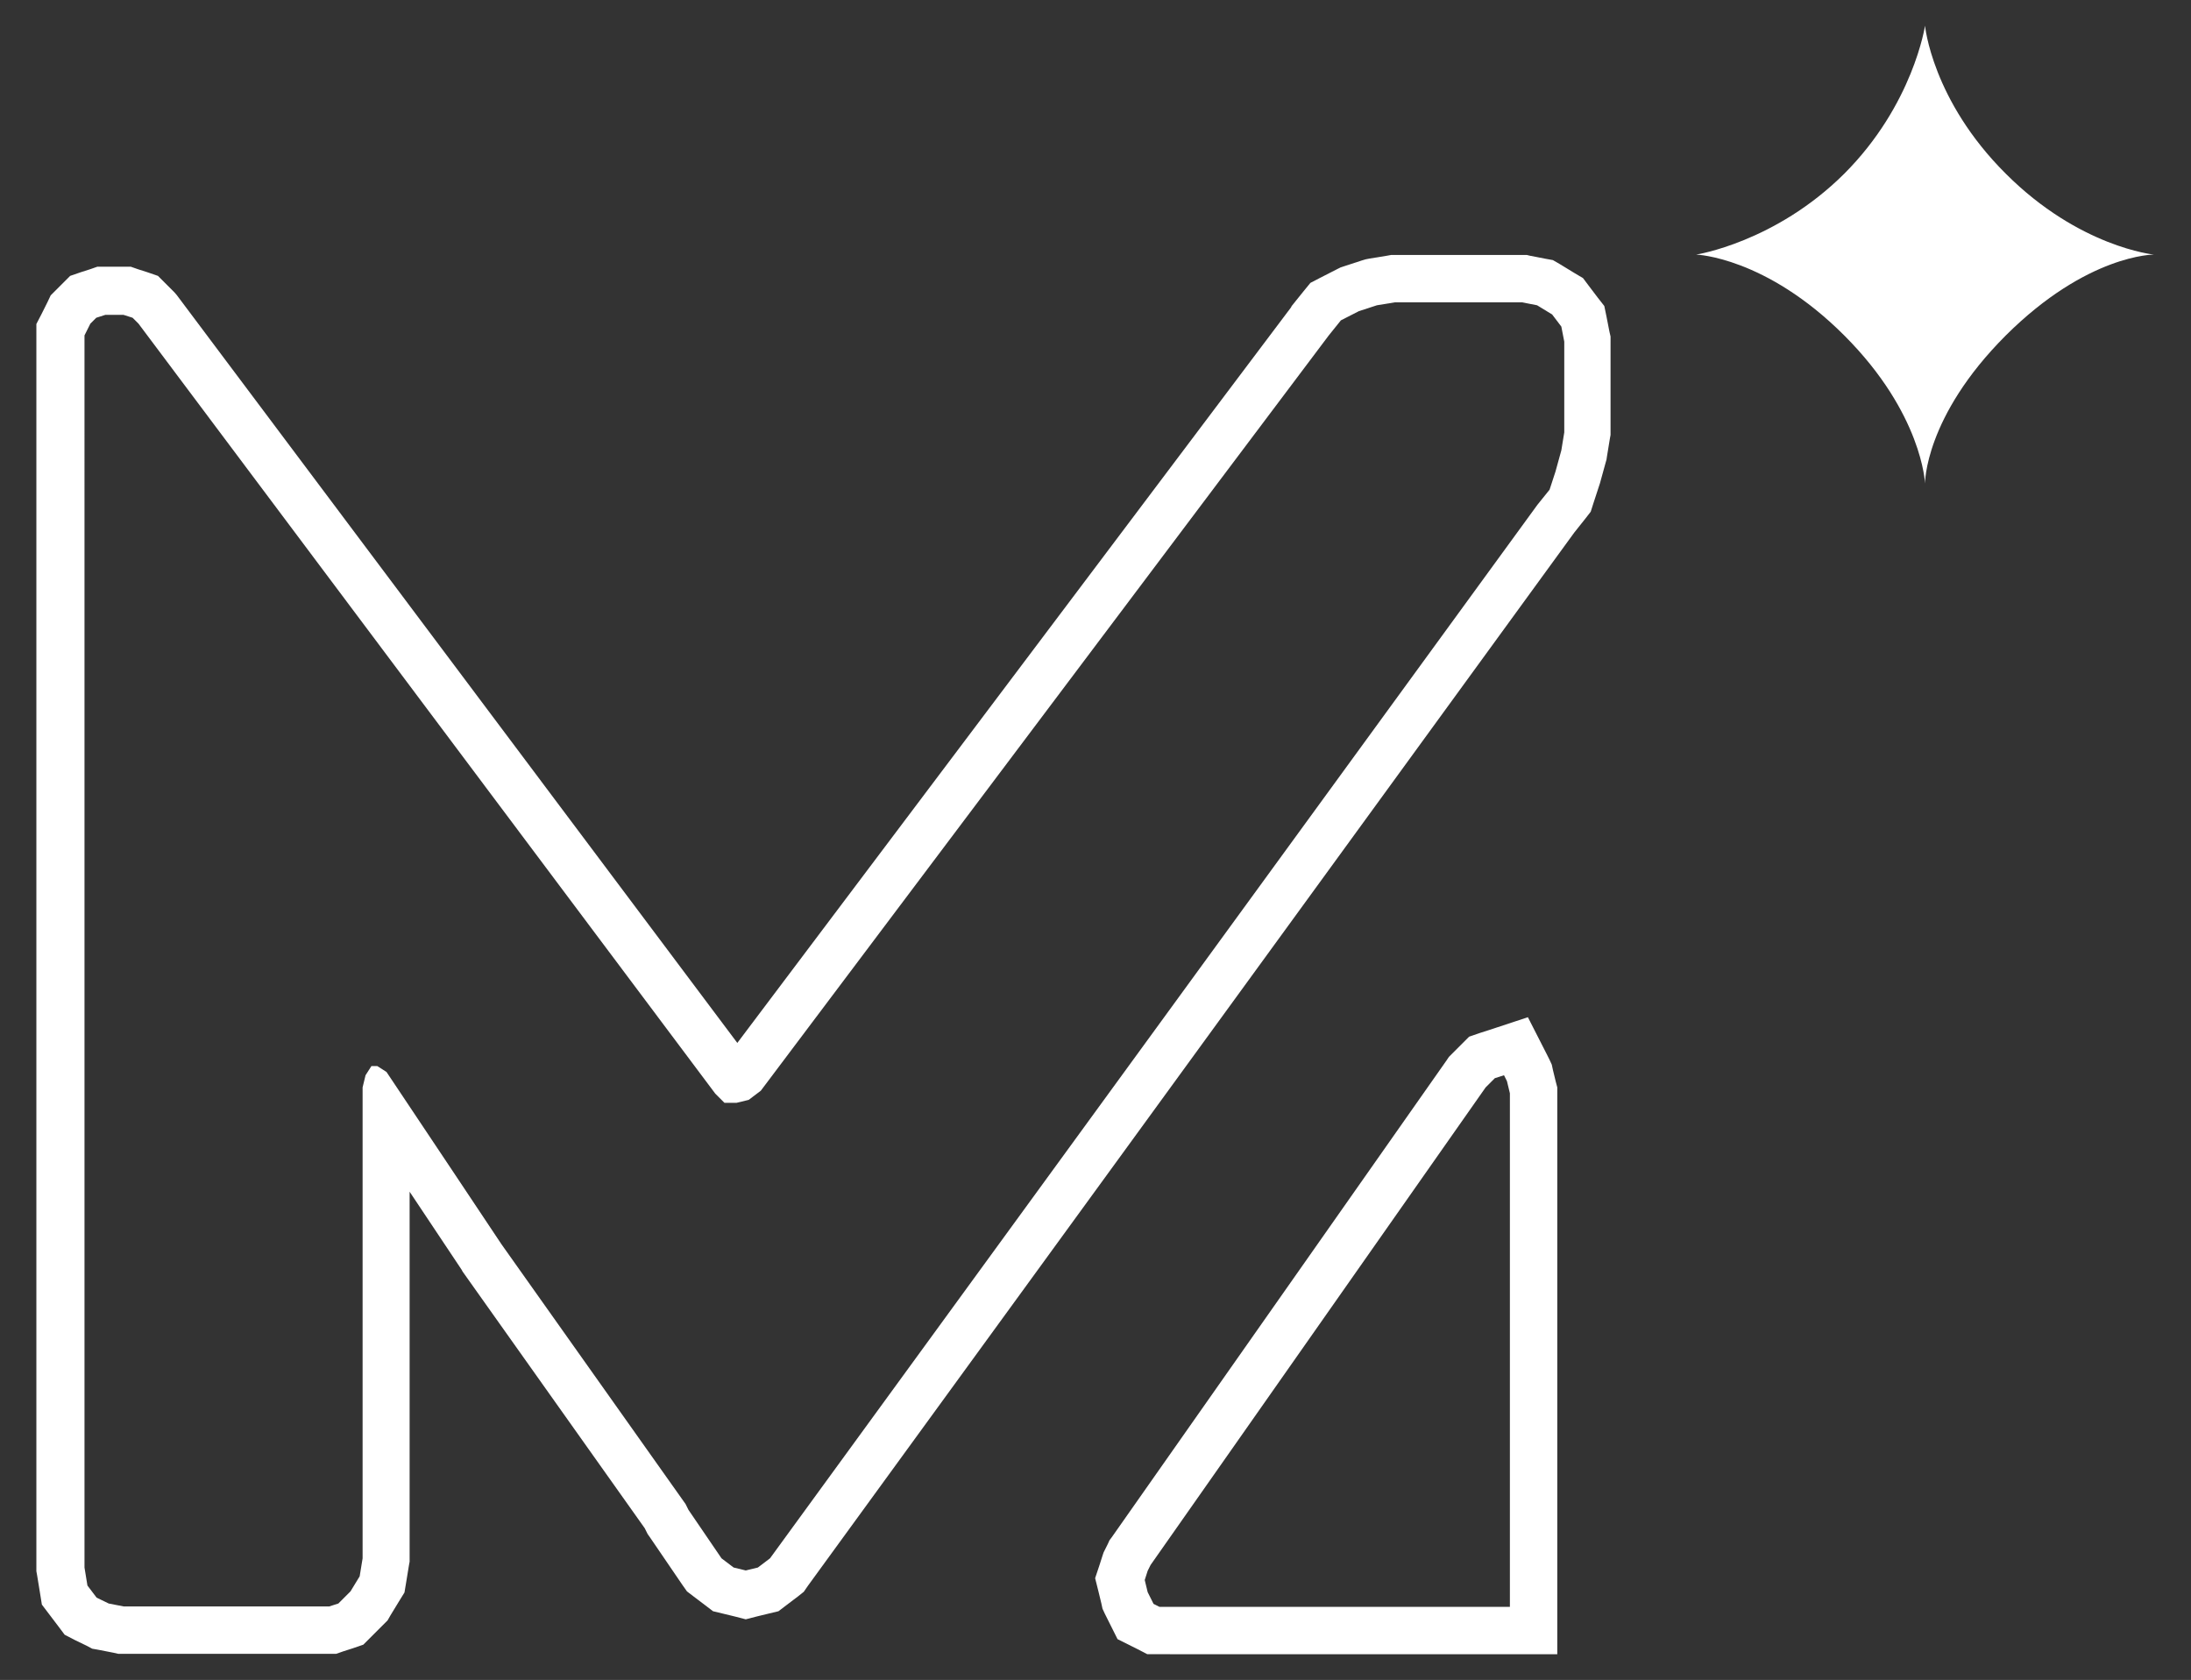
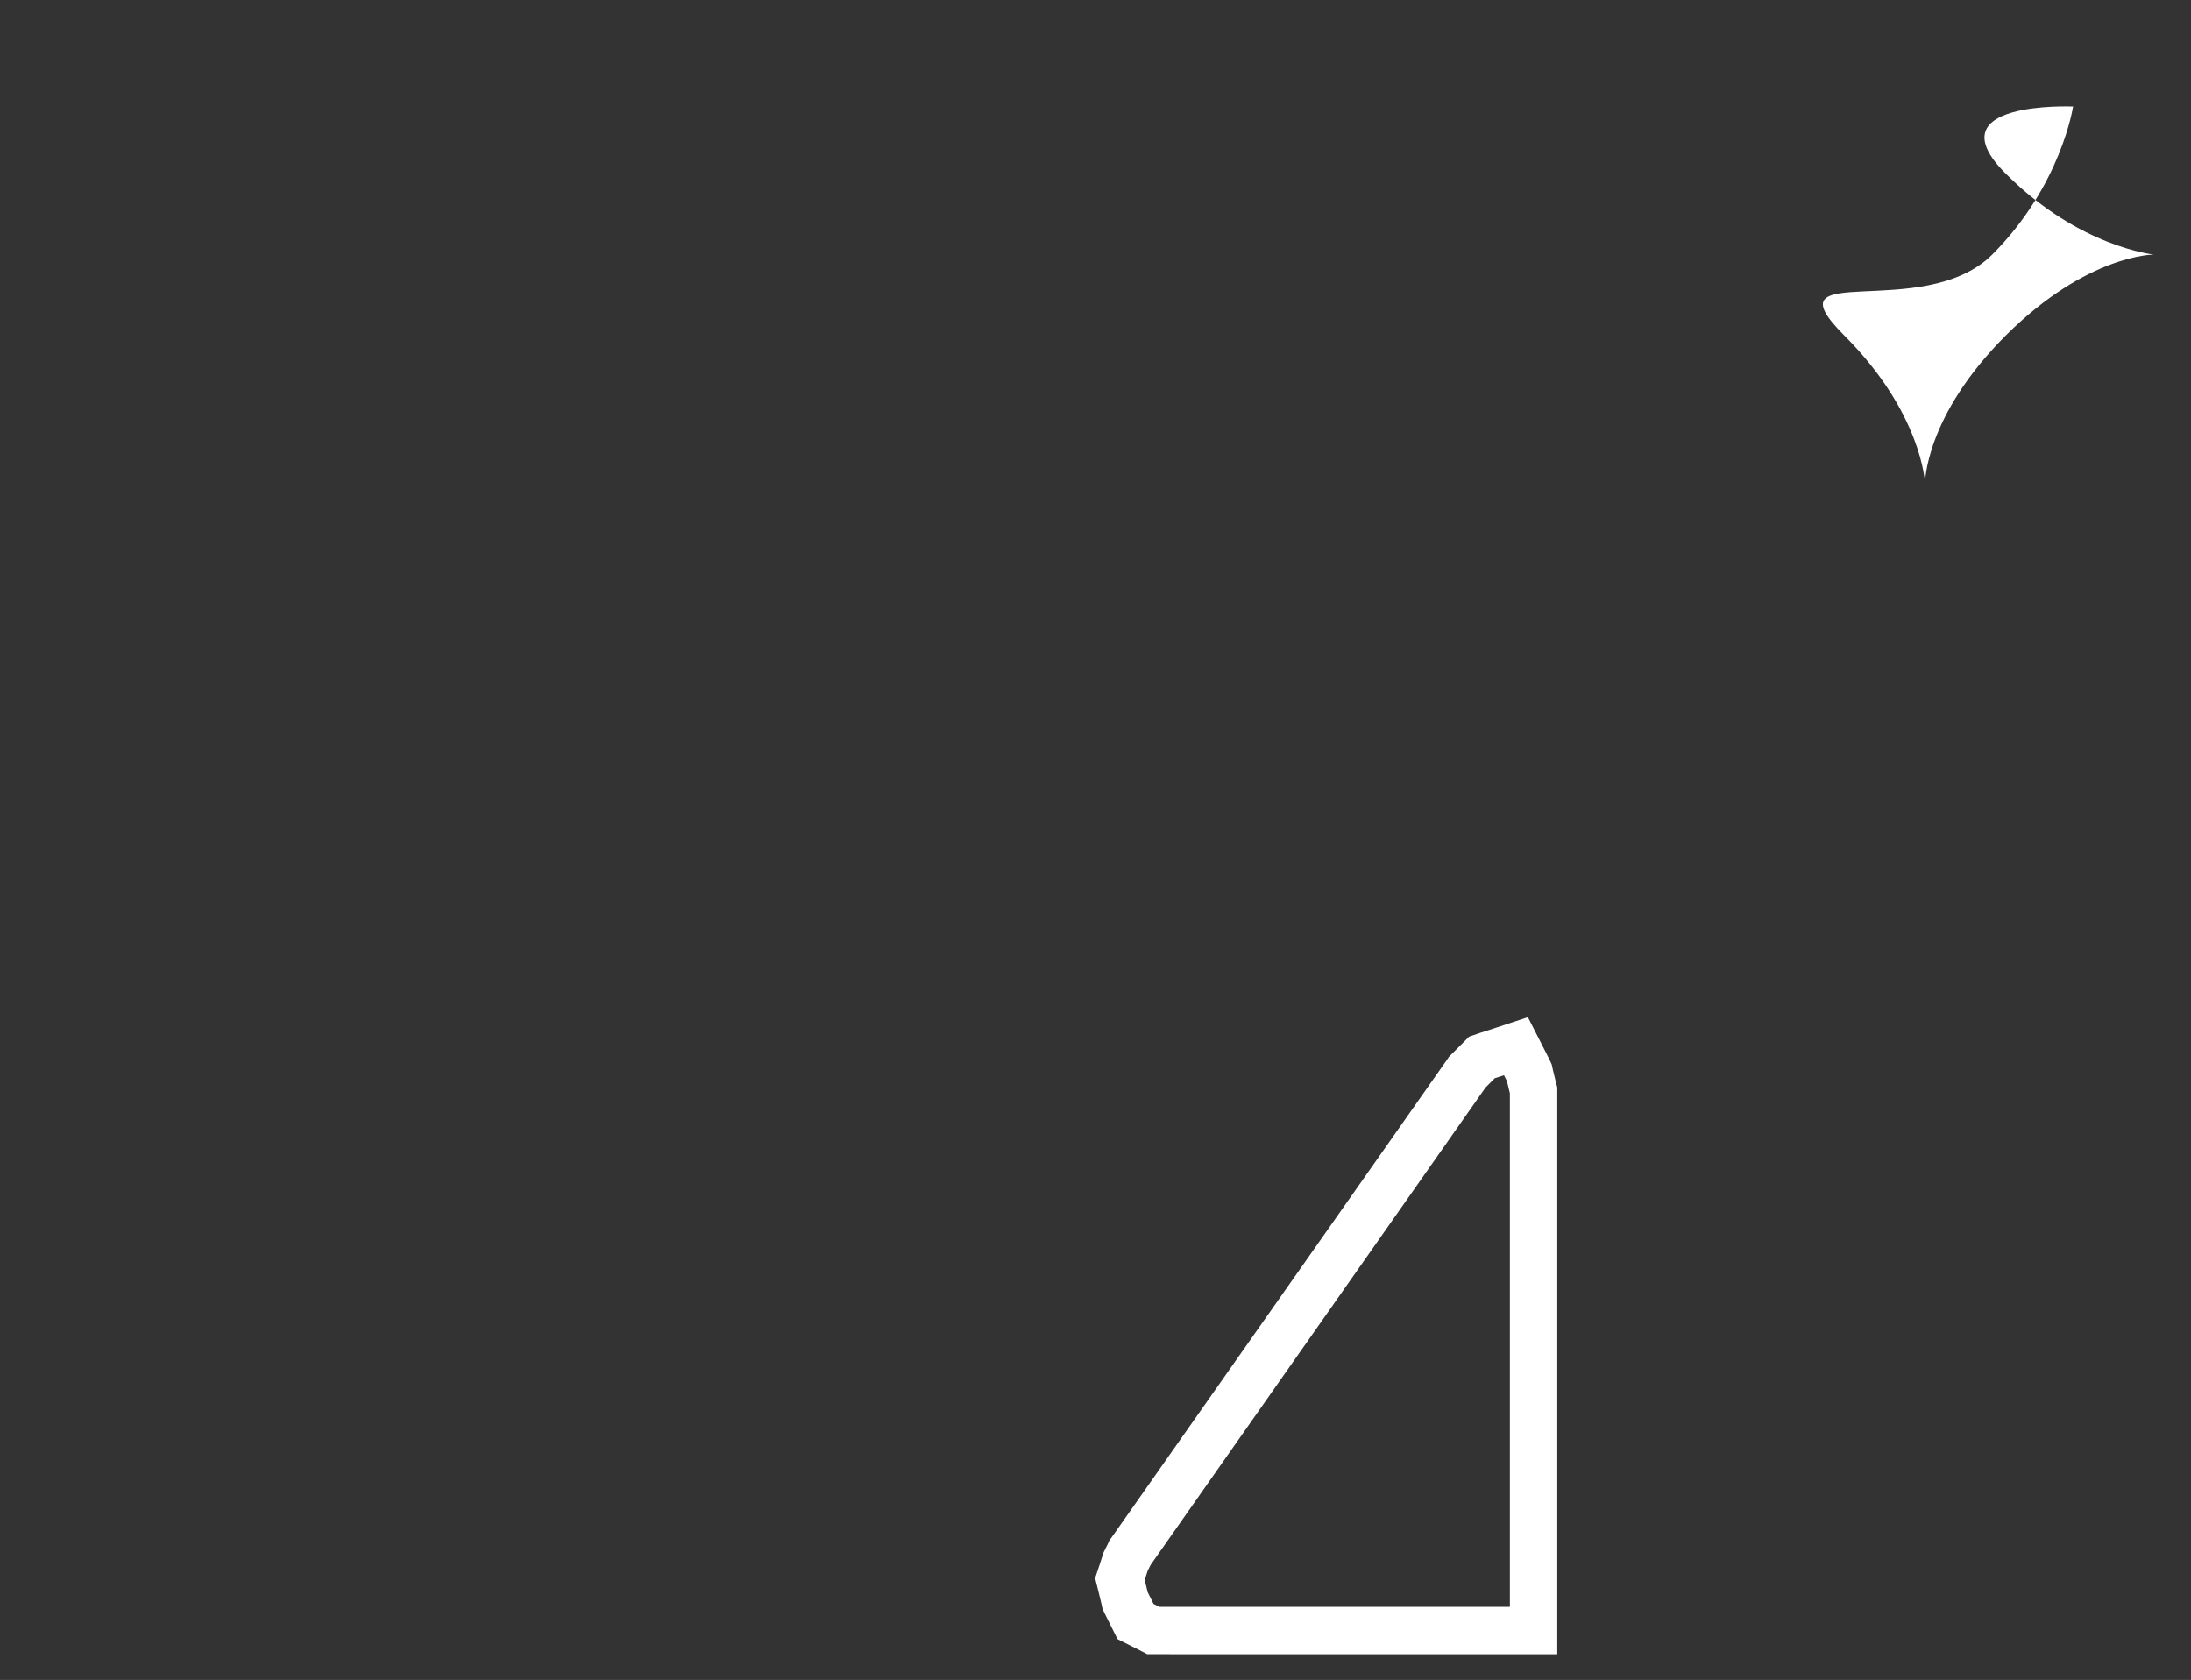
<svg xmlns="http://www.w3.org/2000/svg" version="1.1" id="Layer_1" x="0px" y="0px" viewBox="0 0 596.4 457.3" style="enable-background:new 0 0 596.4 457.3;" xml:space="preserve">
  <rect x="0" y="0" width="596.4" height="457.3" fill="#333333" stroke="none" />
  <style type="text/css">
	.st0{fill:#FFFFFF;}
</style>
  <g>
    <g>
      <path class="st0" d="M409.4,292.7l0.8,1.6l0.8,3.3v139.8h-95.4l-1.6-0.8l-0.8-1.6l-0.8-1.6l-0.8-3.3l0.8-2.5l0.8-1.6L404.4,296    l2.5-2.5L409.4,292.7 M415.9,276.9l-10.6,3.5l-2.5,0.8l-2.9,1l-2.2,2.2l-2.5,2.5l-0.8,0.8l-0.6,0.9l-91.2,129.9l-0.6,0.8l-0.4,0.9    l-0.8,1.6l-0.4,0.8l-0.3,0.9l-0.8,2.5l-1.2,3.6l0.9,3.6l0.8,3.3l0.3,1.4l0.6,1.3l0.8,1.6l0.8,1.6l1.9,3.8l3.8,1.9l1.6,0.8l2.7,1.4    h3H411h12.9v-12.9V297.6V296l-0.4-1.5l-0.8-3.3l-0.3-1.4l-0.6-1.3l-0.8-1.6L415.9,276.9L415.9,276.9z" />
-       <path class="st0" d="M414.3,82.3l4.1,0.8l4.1,2.5l2.5,3.3l0.8,4.1v24.7l-0.8,4.9l-1.6,5.8l-1.6,4.9l-3.3,4.1L209.6,424.2l-3.3,2.5    l-3.3,0.8l-3.3-0.8l-3.3-2.5l-9-13.2l-0.8-1.6l-50.1-70.7l-6.6-9.9l-6.6-9.9l-18.1-27.1l-2.5-1.6h-1.6l-1.6,2.5l-0.8,3.3v128.2    l-0.8,4.9l-2.5,4.1l-3.3,3.3l-2.5,0.8H33.7l-4.1-0.8l-3.3-1.6l-2.5-3.3l-0.8-4.9v-291V91.3l0.8-1.6l0.8-1.6l1.6-1.6l2.5-0.8h4.9    l2.5,0.8l1.6,1.6l157,209.6l2.5,2.5h3.3l3.3-0.8l3.3-2.5L361.7,91.3l3.3-4.1l4.9-2.5l4.9-1.6l4.9-0.8H414.3 M415.6,69.4h-1.3    h-34.5h-1.1l-1.1,0.2l-4.9,0.8l-1,0.2l-1,0.3l-4.9,1.6l-0.9,0.3l-0.8,0.4l-4.9,2.5l-2.5,1.3l-1.8,2.2l-3.3,4.1l-0.1,0.2l-0.1,0.2    L200.7,283.9L48.1,80.3l-0.6-0.7l-0.7-0.7l-1.6-1.6l-2.2-2.2l-2.9-1l-2.5-0.8l-2-0.7h-2.1h-4.9h-2.1l-2,0.7l-2.5,0.8l-2.9,1    l-2.2,2.2l-1.6,1.6l-1.5,1.5l-0.9,1.9l-0.8,1.6l-0.8,1.6l-1.4,2.7v3v44.4v291v1.1l0.2,1.1l0.8,4.9l0.5,3.1l1.9,2.5l2.5,3.3    l1.8,2.4l2.7,1.4l3.3,1.6l1.5,0.8l1.7,0.3l4.1,0.8l1.3,0.3h1.3h55.9h2.1l2-0.7l2.5-0.8l2.9-1l2.2-2.2l3.3-3.3l1.1-1.1l0.8-1.4    l2.5-4.1l1.3-2.1l0.4-2.4l0.8-4.9l0.2-1.1v-1.1v-99.6l1,1.5l6.6,9.9l6.6,9.9l0.1,0.2l0.1,0.2l49.6,69.9l0.4,0.8l0.4,0.8l0.5,0.7    l9,13.2l1.2,1.7l1.7,1.3l3.3,2.5l2.1,1.6l2.5,0.6l3.3,0.8l3.1,0.8l3.1-0.8l3.3-0.8l2.5-0.6l2.1-1.6l3.3-2.5l1.5-1.2l1.1-1.6    l208.6-286.7l3.1-3.9l1.4-1.8l0.7-2.2l1.6-4.9l0.1-0.3l0.1-0.3l1.6-5.8l0.2-0.7l0.1-0.7l0.8-4.9l0.2-1.1v-1.1V92.9v-1.3l-0.3-1.3    l-0.8-4.1l-0.6-2.9l-1.8-2.3l-2.5-3.3l-1.5-2l-2.2-1.3l-4.1-2.5l-1.9-1.1l-2.2-0.4l-4.1-0.8L415.6,69.4L415.6,69.4z" />
    </g>
  </g>
-   <path class="st0" d="M546,47.3c20,20,40.3,22,40.3,22s-18.1-0.1-40.3,22c-22.2,22.2-22,40.3-22,40.3s-0.7-19-22-40.3  c-21.4-21.4-40.3-22-40.3-22s21.5-3.3,40.3-22c18.8-18.8,22-40.3,22-40.3S525.9,27.3,546,47.3z" />
+   <path class="st0" d="M546,47.3c20,20,40.3,22,40.3,22s-18.1-0.1-40.3,22c-22.2,22.2-22,40.3-22,40.3s-0.7-19-22-40.3  s21.5-3.3,40.3-22c18.8-18.8,22-40.3,22-40.3S525.9,27.3,546,47.3z" />
</svg>